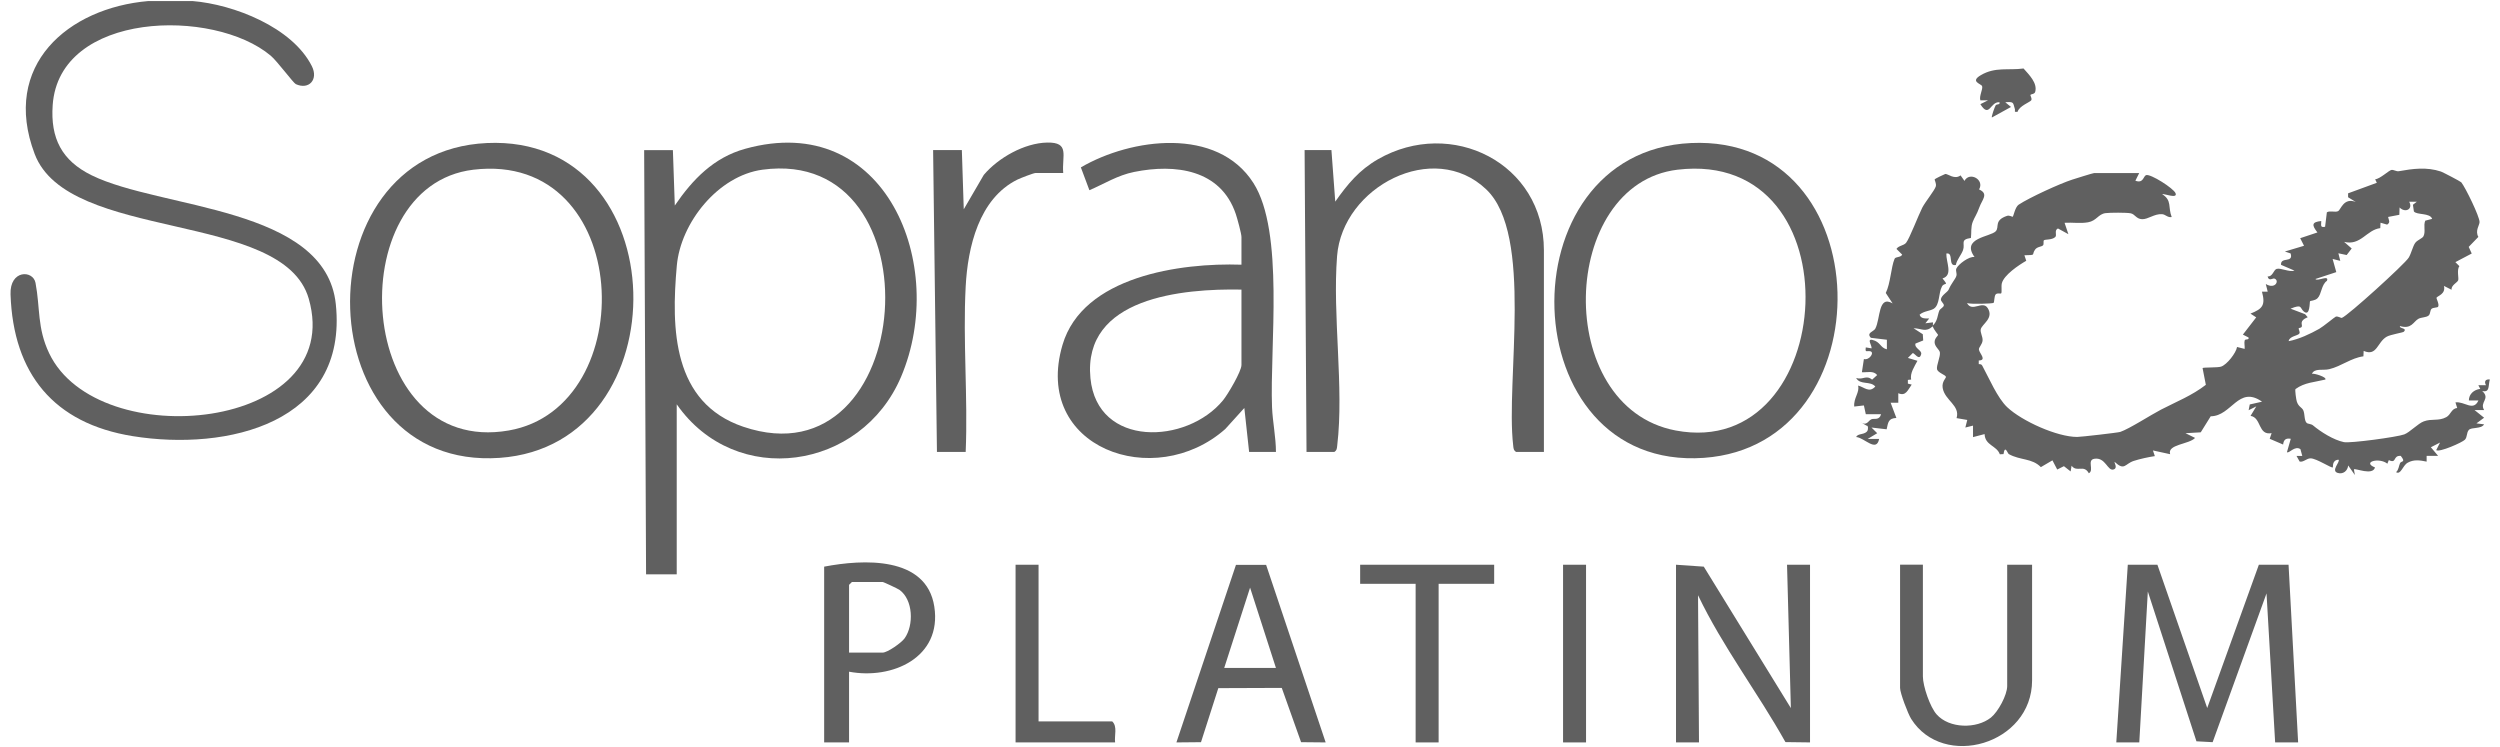
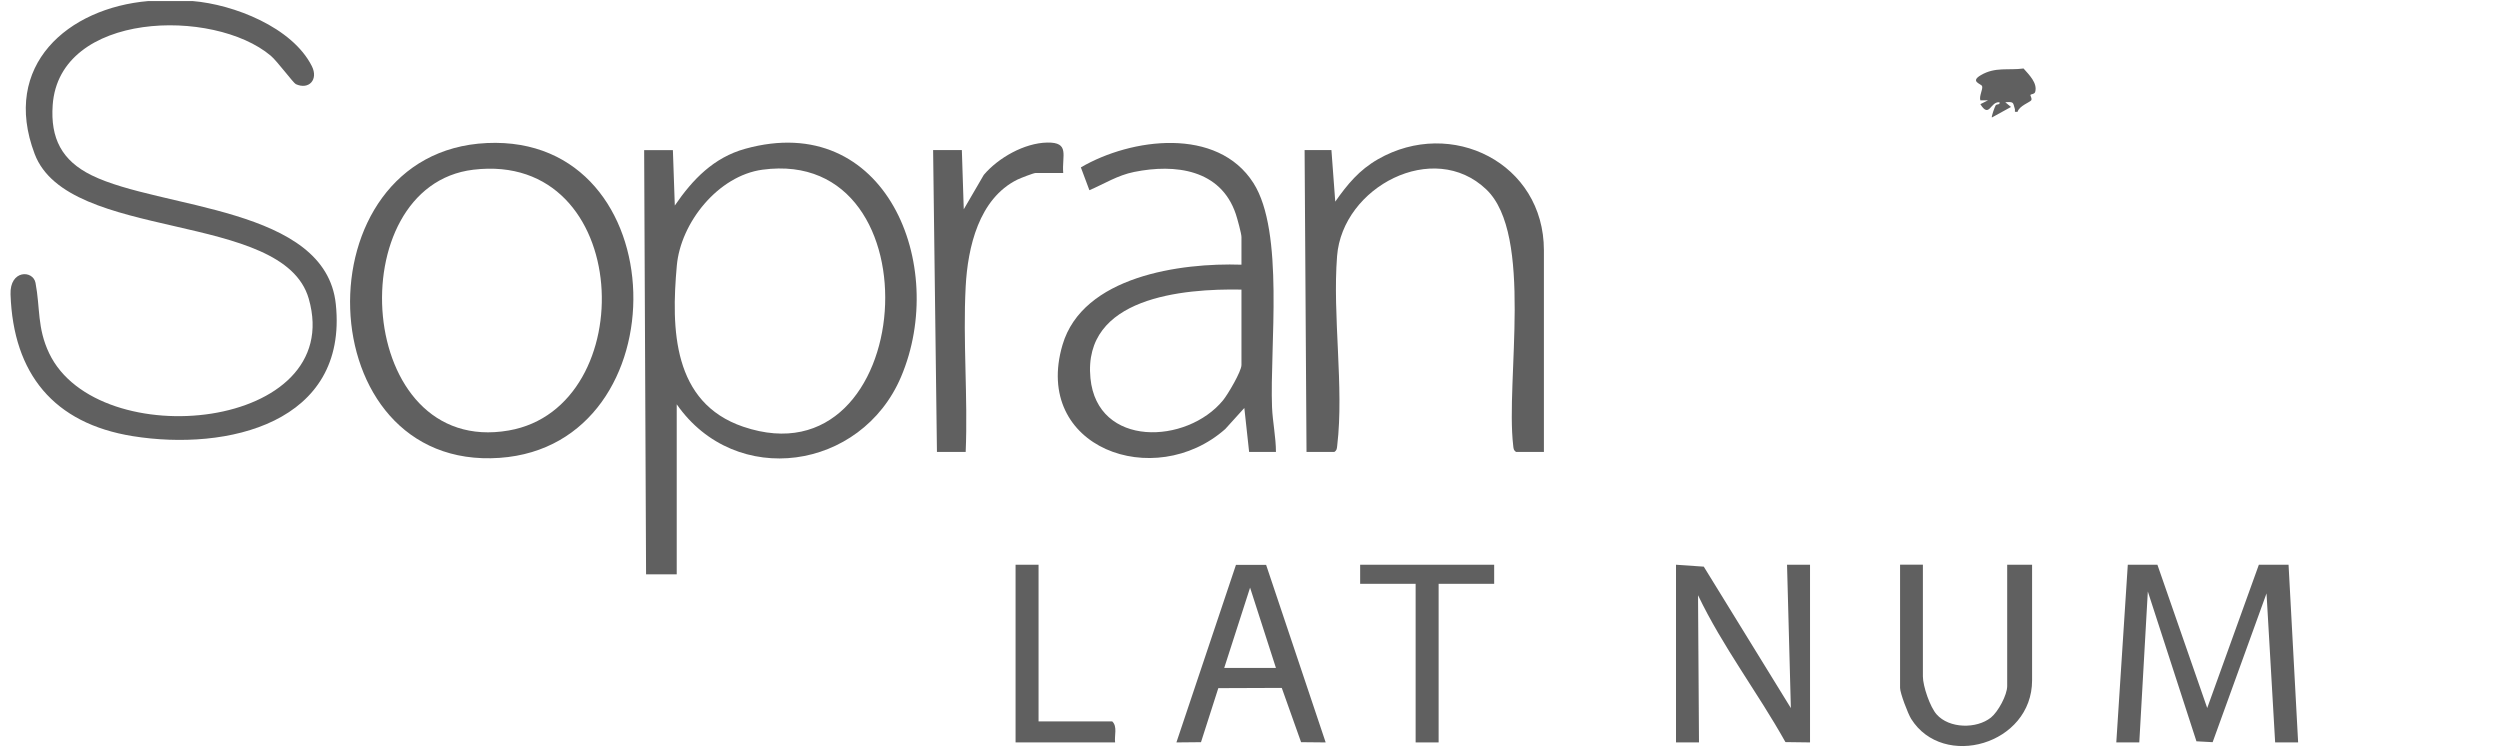
<svg xmlns="http://www.w3.org/2000/svg" id="Capa_1" viewBox="0 0 313.2 93.6">
  <defs>
    <style>      .st0 {        fill: #606060;      }    </style>
  </defs>
  <path class="st0" d="M24.11.13c5.16.42,12.51,3.28,14.96,8.16.84,1.68-.37,3-2.01,2.25-.31-.14-2.33-2.88-3.14-3.56C26.77.96,7.41,1.41,6.6,13.17c-.29,4.16,1.14,6.95,4.88,8.79,8.65,4.26,29.31,3.9,30.59,16.14,1.56,14.93-13.62,18.44-25.44,16.54-9.89-1.59-14.97-7.81-15.31-17.76-.11-3.1,2.82-3.07,3.13-1.44.6,3.15.19,5.63,1.71,8.82,6.11,12.79,37.25,9.65,32.52-6.84-3.19-11.12-30.14-7.04-34.34-18.14S8.51.99,18.6.13h5.52-.01Z" />
-   <path class="st0" d="M242.1,40.83c.66-.6.62-1.33.85-1.9.09-.24.53-.42.57-.65.05-.27-.43-.51-.36-.82.1-.5.83-.86.97-1.18.33-.79.83-1.29.96-1.7.11-.33-.12-.65,0-.93.23-.53,1.6-1.57,2.28-1.45-1.73-2.39,1.97-2.52,2.65-3.22.51-.53-.27-1.37,1.43-1.94.28-.09.67.14.7.12.11-.08.3-1.22.75-1.52,1.33-.88,5.17-2.64,6.69-3.13.38-.12,2.62-.83,2.77-.83h5.64l-.48.96c1.01.38.99-.57,1.34-.7.56-.19,3.44,1.65,3.69,2.26.31.76-1.47.02-1.68.12,1.27.8.71,1.61,1.2,2.87-.49.11-.77-.33-1.21-.36-.97-.06-1.75.66-2.5.63s-.87-.63-1.44-.74c-.54-.1-2.55-.09-3.13-.02-.93.12-1.12.96-2.2,1.15-.94.17-1.98,0-2.94.06l.48,1.43-1.31-.72c-.51.25-.08.84-.34,1.08-.42.39-1.28.26-1.42.41-.09.09.01.46-.09.6-.16.23-.74.16-1.02.57-.48.69.23.66-1.33.7l.23.69c-.94.54-2.8,1.78-3.06,2.83-.09.36.03,1.13-.08,1.25-.07.08-.54-.09-.71.16s-.14.94-.24,1.03c-.13.11-2.86.19-3.33.03.64,1.21,1.95-.4,2.6.64.79,1.27-.73,1.99-.88,2.64-.09.4.26.92.23,1.39-.03.51-.49.86-.46,1.15.04.45,1.05,1.35-.02,1.37v.46c.17,0,.35,0,.44.19.84,1.54,1.89,4.04,3.13,5.21,1.84,1.73,6.24,3.72,8.76,3.72.47,0,5.15-.54,5.4-.63,1.18-.41,3.81-2.12,5.1-2.79,1.95-1.01,3.86-1.75,5.62-3.11l-.41-2.1c.11-.11,1.88-.03,2.32-.18.73-.24,1.88-1.71,2-2.46l.95.24c.04-.33-.08-.73,0-1.04.07-.28.59,0,.49-.39l-.71-.36,1.67-2.16-.72-.47c1.52-.6,1.9-1.06,1.44-2.75h.72l-.24-.96c1.21.74,1.78-.51,1.04-.69-.18-.04-.67.39-.81-.26.63.06.74-.81,1.12-.94.5-.17,1.59.44,2.24.21l-1.68-.72c-.08-1.07,1.59-.17,1.2-1.43l-.72-.24,2.4-.72-.48-.95,2.16-.72c-.72-.92-.74-1.31.48-1.43.01.47-.19.86.48.72l.22-1.81c.38-.25,1.06.04,1.41-.15.36-.2.69-1.73,2.21-1.15l-.96-.59v-.49l3.6-1.32-.21-.44c.59-.03,1.73-1.12,2.04-1.17.26-.05.63.21.91.16,1.75-.31,3.49-.56,5.29.04.26.09,2.46,1.24,2.55,1.35.51.63,2.3,4.29,2.29,4.98,0,.39-.59,1.09-.15,1.86l-1.21,1.25.38.83-2.05,1.08.5.5c-.35.48-.04,1.52-.15,1.78-.12.3-.89.61-.83,1.18l-.95-.48c.24,1.01-.76,1.23-.93,1.47-.06.08.4.87.19,1.15-.07.1-.61.09-.79.23-.24.19-.14.64-.39.86-.29.25-.92.21-1.28.41-.63.35-.86,1.34-2.31.91-.13.34.97.21.48.71-.11.11-1.66.35-2.14.62-1.2.68-1.21,2.51-2.89,1.78l-.03.68c-1.54.2-2.73,1.23-4.28,1.61-.78.19-1.85-.16-2.17.58.25-.1,1.91.42,1.68.72-1.37.34-2.58.35-3.74,1.19-.09.1.09,1.34.16,1.55.22.69.62.72.81,1.1.22.46.1,1.3.44,1.6.13.12.55.11.77.29,1,.84,2.59,1.84,3.89,2.11.79.16,6.69-.64,7.56-.97.7-.27,1.71-1.36,2.44-1.63,1.02-.38,1.84,0,2.82-.53.58-.31.63-1.07,1.37-1.15l-.22-.7c1.13-.16,2.23,1.18,2.88-.24h-1.2c0-.81.65-1.36,1.43-1.45l-.24-.46h.96c-.26-.44-.09-.79.48-.72-.23.76.04,1.68-.96,1.44,1.09,1-.37,1.36.24,2.39h-1.2l1.2.96-.96.71.96.12c-.36.62-1.59.32-1.92.71-.3.36-.17.87-.48,1.21s-3.23,1.63-3.6,1.31l.48-.95-1.15.59.91,1.08h-1.44v.72c-.81-.17-1.61-.3-2.38.14-.64.36-.84,1.55-1.45,1.18.34-.3.33-.76.5-1.13.14-.31.77-.04.09-.91-1.04-.07-.46,1.02-1.5.53l-.18.45c-1.03-.83-3.22-.2-1.55.47-.29,1.06-2.43.07-2.64.24l.12.71-.84-1.2c-.06.66-.62,1.14-1.3.94-.92-.27.33-1.39.1-1.66-.86.04-.67.91-.72.96-.15.15-2.06-1.14-2.8-1.13-.49,0-.89.52-1.36.4l-.39-.7h.72l-.23-.85c-.71-.5-1.46.61-1.69.37l.48-1.67c-.63-.11-.89.12-.96.72l-1.68-.72.24-.71c-1.72.33-1.26-1.95-2.64-2.16l.72-1.19-.96.48.14-.72,1.54-.35c-2.96-2.09-3.8,1.82-6.43,1.83l-1.25,2.01-1.91.11,1.2.59c-.73.81-3.53.8-3.12,2.04l-2.16-.47.24.71c-.82.12-1.86.35-2.64.6-1.13.37-1.14,1.29-2.4.12-.08.09.43.76-.12.95-.76.26-1-1.55-2.4-1.34-1,.15,0,1.44-.71,1.82-.63-1.16-1.5-.05-2.16-.95l-.12.72-.84-.66-.84.42-.6-1.15-1.45.85c-1.11-1.14-2.57-.83-4.01-1.63-.18-.1-.48-1.23-.67,0l-.46.02c-.4-1.11-1.85-1.09-1.91-2.53l-1.45.38v-1.44l-.96.24.24-.95-1.34-.23c.48-1.6-1.48-2.21-1.74-3.78-.13-.79.43-1.23.41-1.38-.02-.26-1.03-.51-1.12-.98s.45-1.58.36-2.1c-.06-.35-.64-.7-.66-1.25-.02-.52.43-.81.43-.94,0-.06-.49-.57-.67-1.07-.89.81-1.36.26-2.4.24l1.16.75.05.78-.97.39c-.16.58.82.84.72,1.31-.22.96-.87-.19-1.07-.11l-.6.6,1.2.36c-.37.7-.96,1.56-.79,2.35l-.41.04v.47l.48.12c-.49.67-.73,1.5-1.68,1.08v1.19h-.96l.72,1.91c-1.02.04-1.03.57-1.22,1.42l-1.9-.22.72.71-1.2.72h1.44c-.34,1.73-1.86-.17-2.87-.24.16-.5,1.18-.24,1.43-.84.05-.11.11-.62-.14-.59l-.81-.47c.88.59.99-.15,1.43-.33.34-.14.99.18,1.2-.63h-1.91l-.24-1.1-1.21.14c-.1-1.07.71-1.78.48-2.63.78.19,1.39.97,2.16.12-.63-.74-1.9-.15-2.4-1.07.87.29,1.22-.43,2,.21l.63-.57c-.46-.6-1.26-.31-1.91-.36l.25-1.65c.69.19,1.39-.87.78-.98-.41-.08-.65.23-.54-.48l.72.12c.07-.34-.62-1.22.1-1.06,1.02.23.98.99,1.82,1.18v-1.2l-2-.24c-.62-.63.35-.77.55-1.15.66-1.26.34-4.23,2.17-3.16l-.86-1.31c.59-1.17.66-3.22,1.1-4.27.13-.31.76-.14.96-.53l-.72-.72c.28-.43.92-.4,1.21-.77.44-.56,1.53-3.42,2.02-4.39.37-.72,1.51-2.12,1.69-2.64.13-.39-.19-.83-.12-.93.04-.06,1.24-.65,1.32-.66.34-.02,1.15.75,1.91.18l.49.69c.62-1.2,2.55-.17,1.83,1.07,1.24.55.38,1.28.04,2.23s-.6,1.23-.83,1.82c-.26.64-.15,1.37-.23,2.03-1.41.2-.7.7-.99,1.52-.22.62-.77,1.19-.9,1.86-1.04.25-.22-1.62-1.19-1.43-.04,1.1.87,2.71-.48,3.12.85,1.05.25.43-.07,1.01-.45.82-.25,2.3-1.03,2.79-.45.28-1.24.28-1.77.74.14.54.76.47,1.2.48l-.48.6.95-.12c.03.15-.04.36,0,.48l-.06-.02ZM302.78,25.27h-.96c.53.94-.5,1.45-1.2.72l-.03.92-1.41.27c.08.41.33.67-.12.96l-.83-.24-.03.68c-1.72.21-2.44,2.24-4.53,1.72l.95.83-.63.82-1.04-.22.24.95-.96-.24.46,1.65-2.61.86c.18.36,1.76-.57,1.44.23-.71.48-.67,1.68-1.18,2.18-.32.32-.87.3-.94.38s.03,1.95-.77,1.29c-.54-.45-.16-.98-1.67-.36l1.82.69.33.38c-1.13.46-.64.91-.74,1.17-.08.2-.35.15-.38.2-.07.14.21.47.07.68-.19.28-1.24.31-1.34.95,1.31-.25,2.68-.9,3.84-1.55.5-.28,1.96-1.5,2.08-1.53.29-.06.62.2.75.16.73-.25,7.85-6.71,8.37-7.54.32-.52.51-1.41.81-1.84.29-.4.9-.55,1.05-.86.29-.6-.05-1.33.22-1.94l.86-.22c-.26-.79-1.96-.46-2.29-.94l-.12-.83.49-.38h0Z" />
  <path class="st0" d="M84.78,50.64v21.31h-3.84l-.24-53.14h3.6l.24,6.94c2.23-3.27,4.88-6.02,8.82-7.11,17.6-4.89,25.47,14.61,19.52,28.58-4.98,11.7-20.71,14.03-28.1,3.43h0ZM95.52,21.26c-5.54.75-10.25,6.62-10.73,12.03-.71,7.92-.53,17.16,8.32,20.17,21.77,7.39,24.71-35.22,2.41-32.2Z" />
  <path class="st0" d="M60.99,17.92c23.86-1.11,24.53,37.82,1.62,39.44-24.18,1.7-25.25-38.34-1.62-39.44ZM59.31,21.26c-16.86,2.01-14.86,36.03,4.43,32.67,16.73-2.91,15.63-35.06-4.43-32.67Z" />
-   <path class="st0" d="M211.84,17.92c23.89-1.1,24.53,37.82,1.62,39.44-24.14,1.7-25.23-38.35-1.62-39.44ZM210.16,21.26c-14.84,1.77-15.7,29.73-.24,32.67,20.46,3.89,22.83-35.36.24-32.67Z" />
  <path class="st0" d="M159.85,56.62h-3.36l-.6-5.51-2.39,2.64c-8.88,7.85-24.18,2.36-20.39-10.54,2.53-8.61,14.8-10.31,22.42-10.05v-3.47c0-.43-.53-2.34-.71-2.88-1.89-5.59-7.58-6.31-12.73-5.27-2.09.42-3.7,1.47-5.61,2.29l-1.07-2.86c6.32-3.69,17.11-5.12,21.62,1.96,3.9,6.12,2.04,20.53,2.33,28.07.07,1.8.49,3.79.49,5.62h0ZM155.53,36.28c-7.33-.14-19.9.96-18.92,11.1.85,8.75,12.09,8.3,16.62,2.76.58-.71,2.3-3.61,2.3-4.41v-9.46h0Z" />
  <path class="st0" d="M193.42,56.62h-3.48c-.34-.21-.33-.48-.37-.83-.95-8.1,2.58-26.39-3.37-32.06-6.61-6.31-18.01-.31-18.69,8.34-.59,7.48.88,16.45.02,23.72-.04.35-.03.62-.37.83h-3.48l-.24-37.82h3.36l.48,6.46c1.53-2.18,3-3.96,5.35-5.31,9.21-5.28,20.79.48,20.79,11.41v25.26h0Z" />
  <polygon class="st0" points="270.28 70.75 276.52 88.7 282.99 70.75 286.71 70.75 287.91 93.01 285.03 93.01 283.95 74.34 277.2 92.98 275.17 92.87 269.08 74.1 268.01 93.01 265.13 93.01 266.57 70.75 270.28 70.75" />
  <path class="st0" d="M133.23,21.67h-3.48c-.26,0-1.92.65-2.29.83-4.83,2.39-6.22,8.48-6.48,13.4-.36,6.79.29,13.9,0,20.72h-3.6l-.48-37.82h3.6l.24,7.42,2.51-4.31c1.81-2.14,5.09-4,7.95-4.05s1.82,1.63,2,3.81h.03Z" />
  <path class="st0" d="M209.97,70.75l3.48.24,10.91,17.72-.48-17.96h2.88v22.26l-3.08-.04c-3.48-6.23-7.87-11.95-10.95-18.4l.12,18.44h-2.88v-22.26Z" />
  <path class="st0" d="M240.9,70.75v14c0,1.2.89,3.82,1.72,4.75,1.57,1.78,4.99,1.84,6.8.4.91-.73,2.04-2.83,2.04-3.95v-15.2h3.12v14.48c0,8.06-11.14,11.22-15.15,4.83-.4-.64-1.39-3.23-1.39-3.88v-15.44h2.88-.02Z" />
  <path class="st0" d="M158.62,70.77l7.46,22.24-3.08-.03-2.42-6.8-7.95.03-2.17,6.77-3.08.03,7.46-22.24h3.79-.01ZM159.85,83.68l-3.24-10.06-3.24,10.06h6.48Z" />
-   <path class="st0" d="M106.37,84.15v8.86h-3.12v-22.02c4.83-.93,12.82-1.37,13.8,5.01s-5.28,9.17-10.68,8.15ZM106.37,81.76h4.2c.62,0,2.36-1.23,2.76-1.79,1.17-1.65,1.08-4.82-.64-6.07-.21-.15-2-.99-2.12-.99h-3.84l-.36.36v8.5h0Z" />
  <polygon class="st0" points="187.19 70.75 187.19 73.14 180.23 73.14 180.23 93.01 177.35 93.01 177.35 73.14 170.4 73.14 170.4 70.75 187.19 70.75" />
  <path class="st0" d="M130.11,70.75v19.63h9.23c.68.63.25,1.78.36,2.63h-12.47v-22.26s2.88,0,2.88,0Z" />
-   <rect class="st0" x="195.82" y="70.75" width="2.88" height="22.26" />
  <path class="st0" d="M254.38,11.89c-.06.09.24.45.09.68s-1.52.71-1.7,1.43c-.54.08-.27-.11-.35-.35-.25-.76-.05-.94-1.2-.84l.72.59-2.4,1.32c-.08-.09.35-1.31.47-1.51.13-.22.58-.03.49-.4-1.17-.12-1.25,2.07-2.4.24l.96-.48h-.96c-.18-.52.34-1.4.22-1.77-.09-.31-1.58-.56-.15-1.39,1.8-1.06,3.45-.57,5.34-.83.67.77,1.77,1.81,1.46,2.93-.08.3-.52.26-.59.38h0Z" />
</svg>